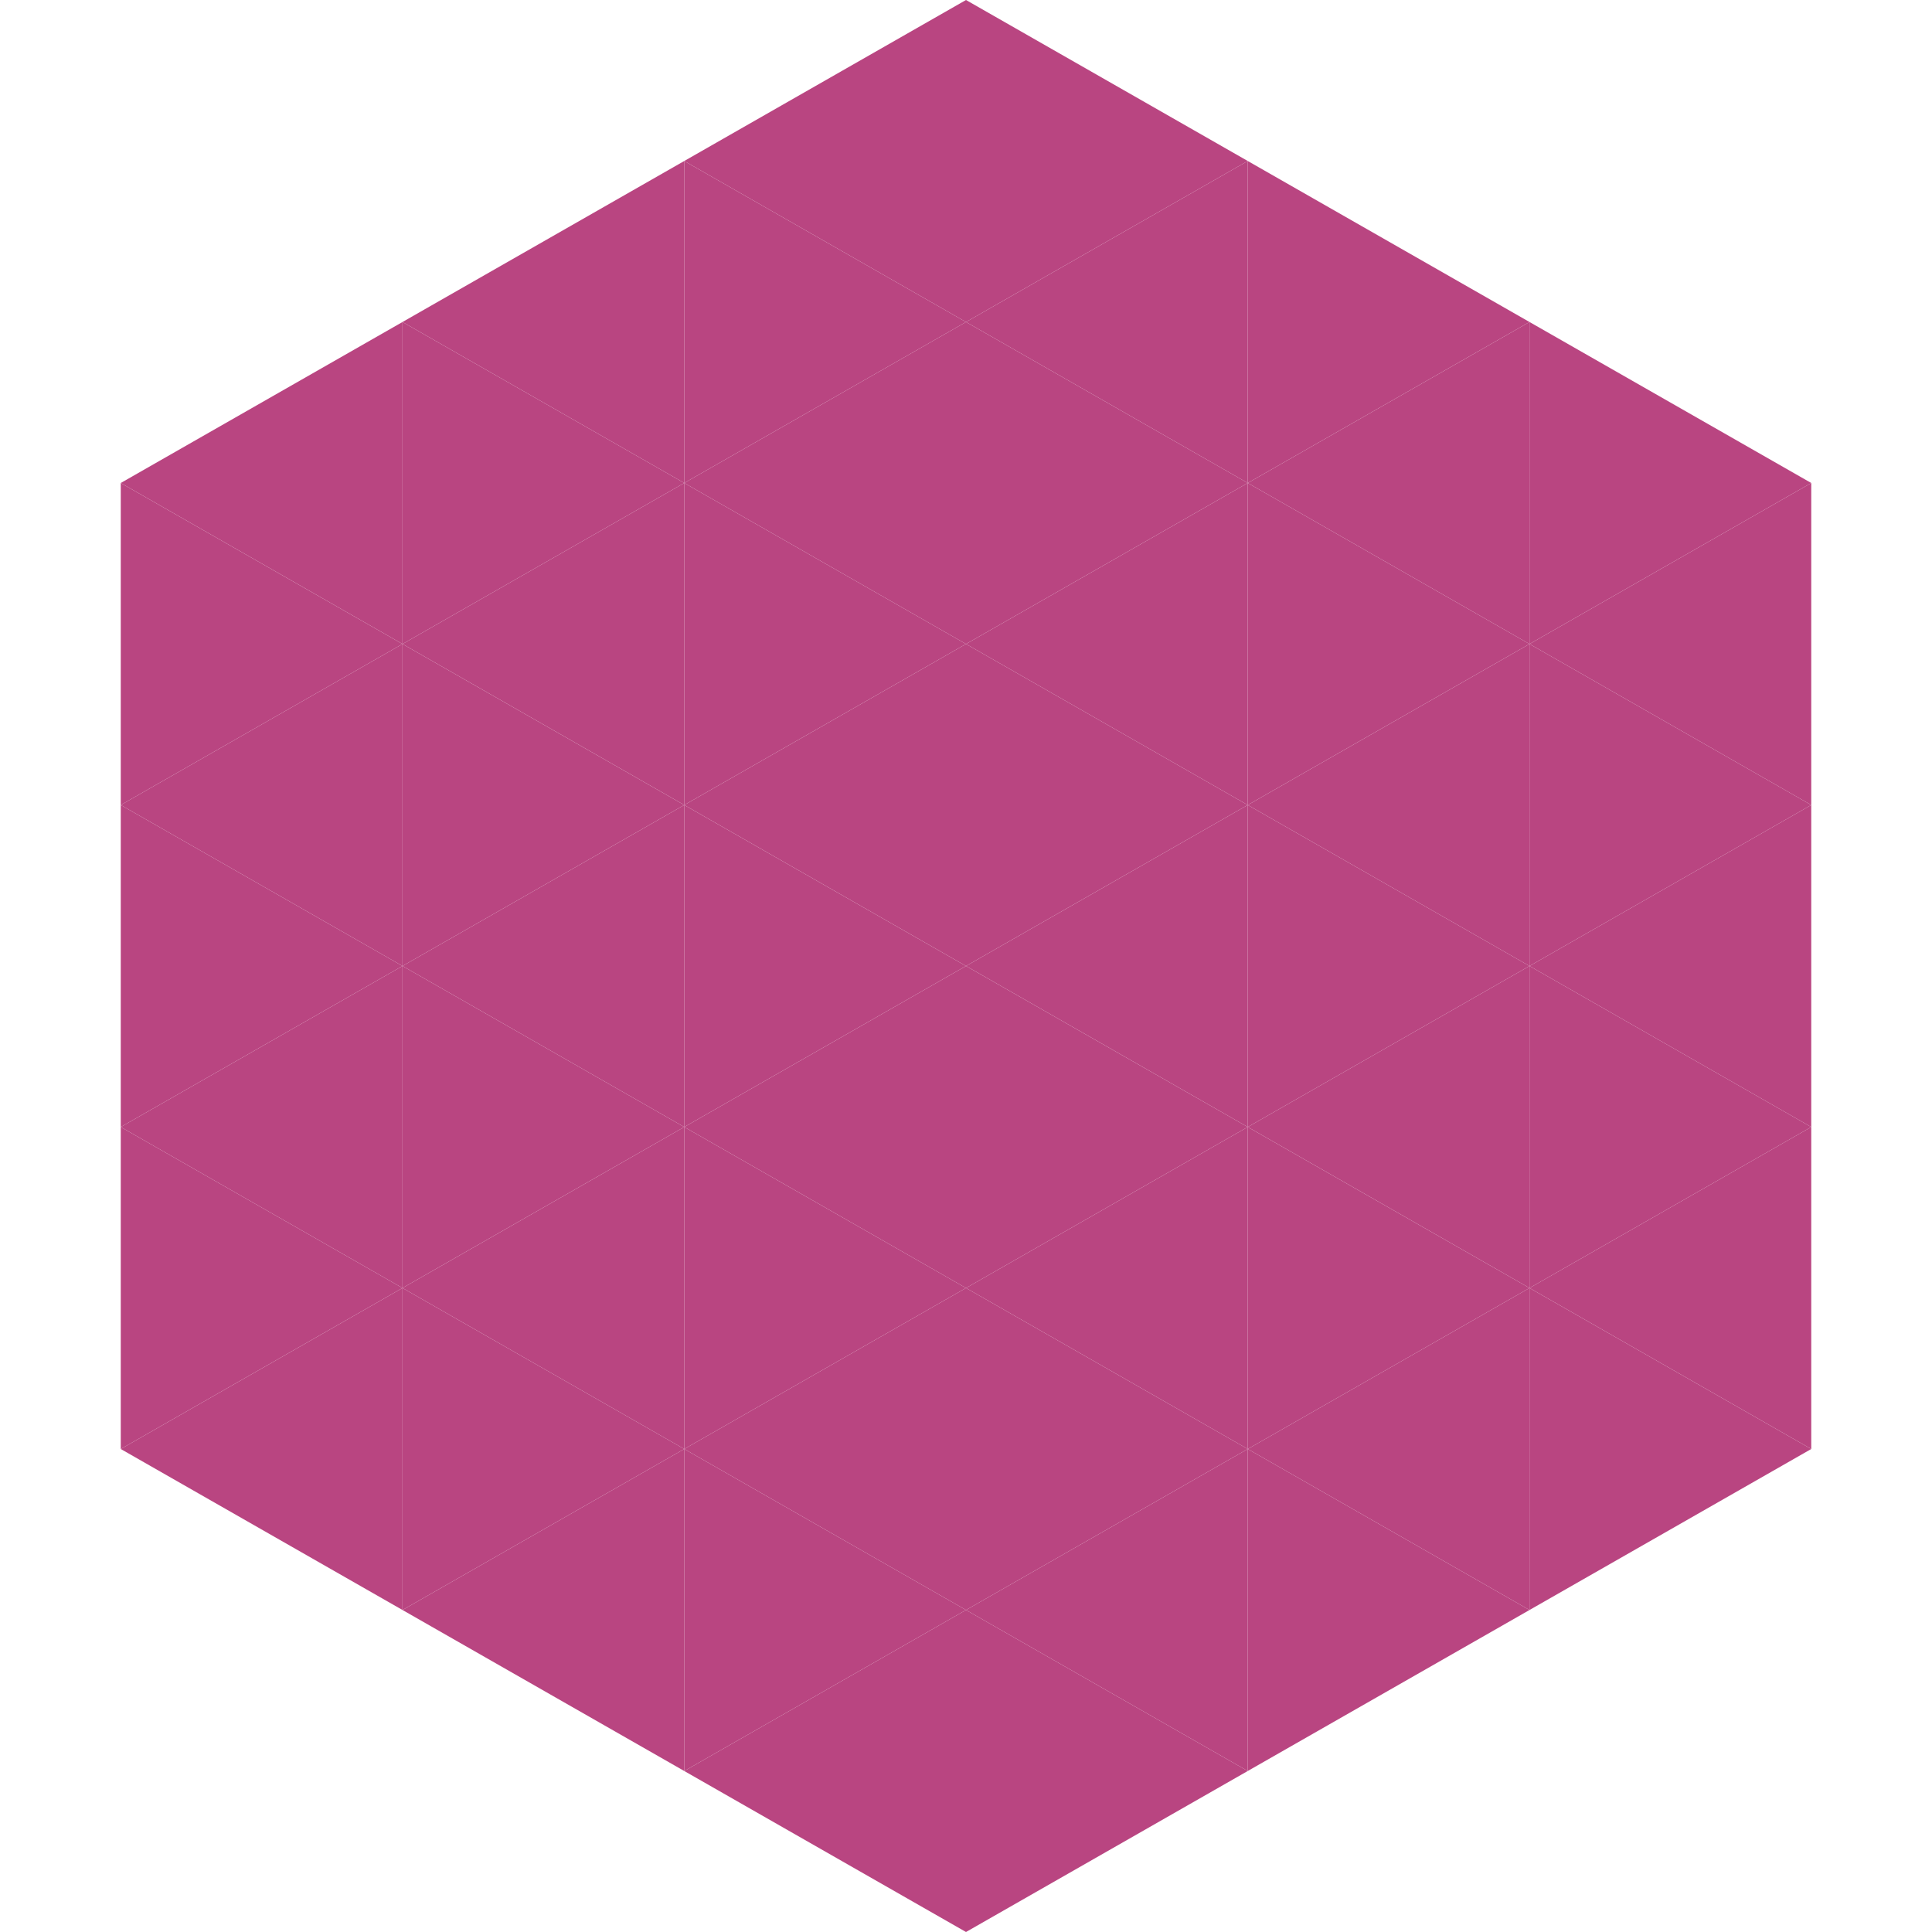
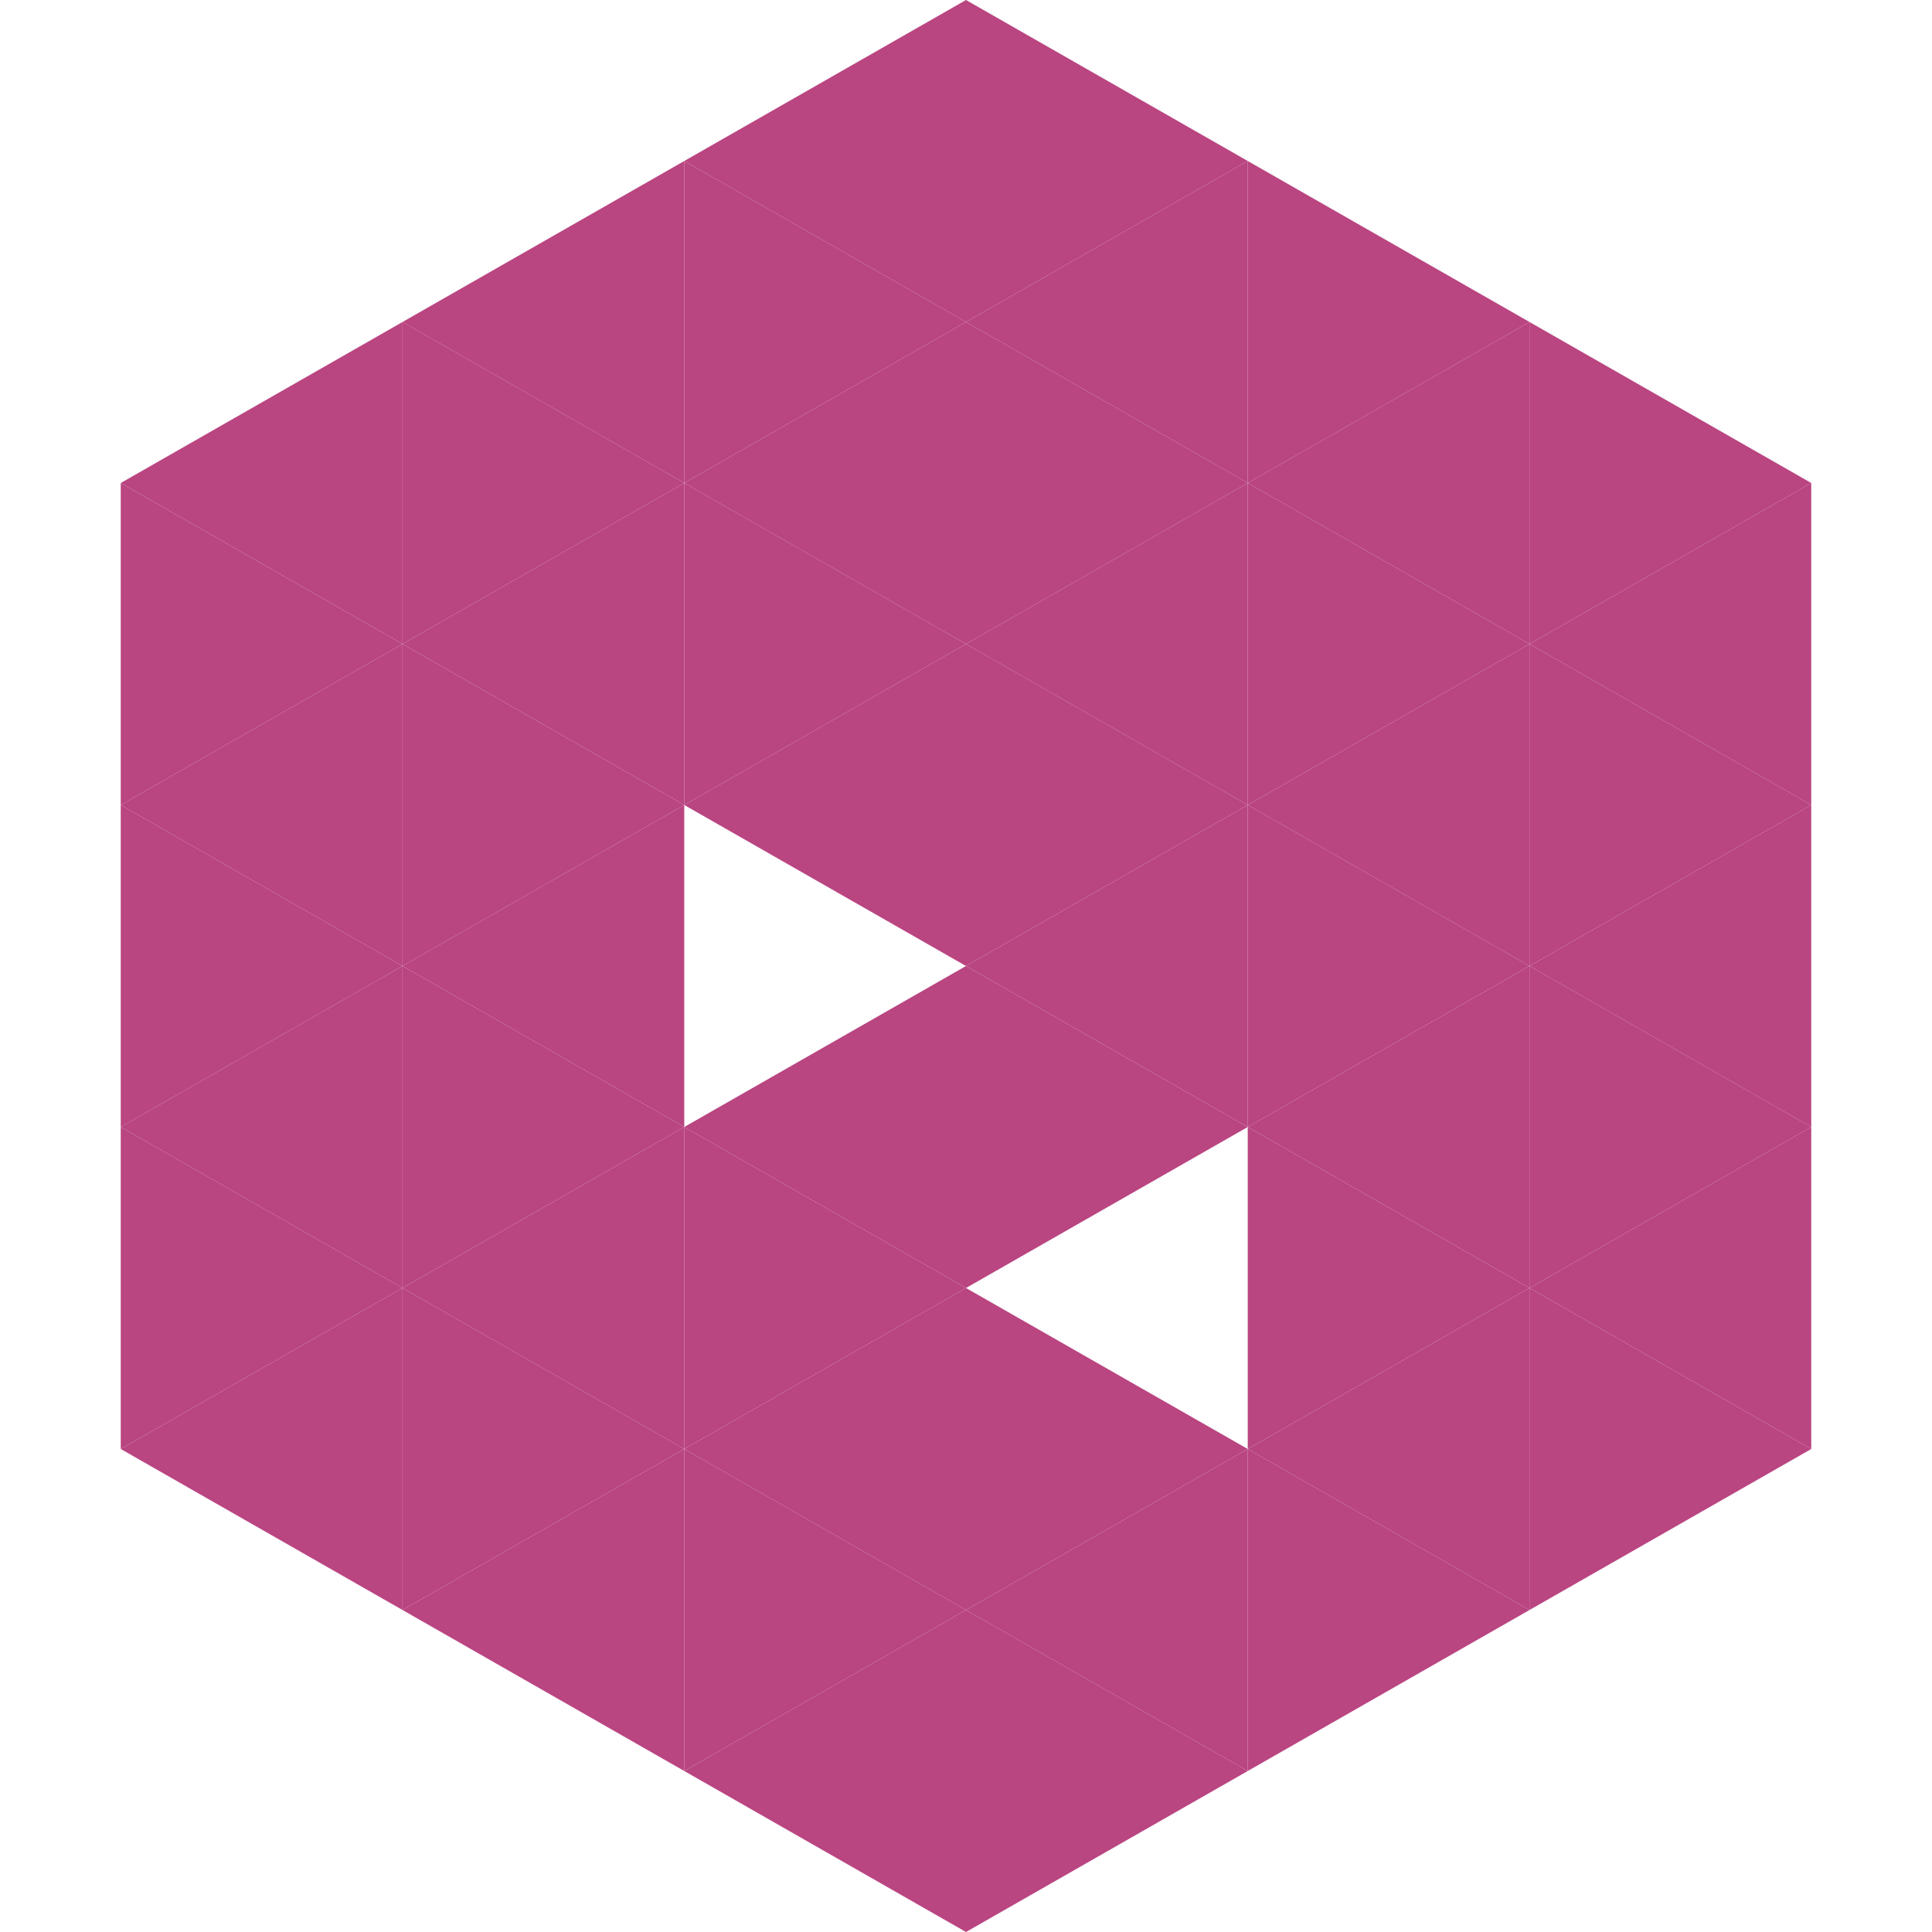
<svg xmlns="http://www.w3.org/2000/svg" width="240" height="240">
  <polygon points="50,40 15,60 50,80" style="fill:rgb(185,69,129)" />
  <polygon points="190,40 225,60 190,80" style="fill:rgb(185,69,129)" />
  <polygon points="15,60 50,80 15,100" style="fill:rgb(185,69,129)" />
  <polygon points="225,60 190,80 225,100" style="fill:rgb(185,69,129)" />
  <polygon points="50,80 15,100 50,120" style="fill:rgb(185,69,129)" />
  <polygon points="190,80 225,100 190,120" style="fill:rgb(185,69,129)" />
  <polygon points="15,100 50,120 15,140" style="fill:rgb(185,69,129)" />
  <polygon points="225,100 190,120 225,140" style="fill:rgb(185,69,129)" />
  <polygon points="50,120 15,140 50,160" style="fill:rgb(185,69,129)" />
  <polygon points="190,120 225,140 190,160" style="fill:rgb(185,69,129)" />
  <polygon points="15,140 50,160 15,180" style="fill:rgb(185,69,129)" />
  <polygon points="225,140 190,160 225,180" style="fill:rgb(185,69,129)" />
  <polygon points="50,160 15,180 50,200" style="fill:rgb(185,69,129)" />
  <polygon points="190,160 225,180 190,200" style="fill:rgb(185,69,129)" />
  <polygon points="15,180 50,200 15,220" style="fill:rgb(255,255,255); fill-opacity:0" />
  <polygon points="225,180 190,200 225,220" style="fill:rgb(255,255,255); fill-opacity:0" />
  <polygon points="50,0 85,20 50,40" style="fill:rgb(255,255,255); fill-opacity:0" />
  <polygon points="190,0 155,20 190,40" style="fill:rgb(255,255,255); fill-opacity:0" />
  <polygon points="85,20 50,40 85,60" style="fill:rgb(185,69,129)" />
  <polygon points="155,20 190,40 155,60" style="fill:rgb(185,69,129)" />
  <polygon points="50,40 85,60 50,80" style="fill:rgb(185,69,129)" />
  <polygon points="190,40 155,60 190,80" style="fill:rgb(185,69,129)" />
  <polygon points="85,60 50,80 85,100" style="fill:rgb(185,69,129)" />
  <polygon points="155,60 190,80 155,100" style="fill:rgb(185,69,129)" />
  <polygon points="50,80 85,100 50,120" style="fill:rgb(185,69,129)" />
  <polygon points="190,80 155,100 190,120" style="fill:rgb(185,69,129)" />
  <polygon points="85,100 50,120 85,140" style="fill:rgb(185,69,129)" />
  <polygon points="155,100 190,120 155,140" style="fill:rgb(185,69,129)" />
  <polygon points="50,120 85,140 50,160" style="fill:rgb(185,69,129)" />
  <polygon points="190,120 155,140 190,160" style="fill:rgb(185,69,129)" />
  <polygon points="85,140 50,160 85,180" style="fill:rgb(185,69,129)" />
  <polygon points="155,140 190,160 155,180" style="fill:rgb(185,69,129)" />
  <polygon points="50,160 85,180 50,200" style="fill:rgb(185,69,129)" />
  <polygon points="190,160 155,180 190,200" style="fill:rgb(185,69,129)" />
  <polygon points="85,180 50,200 85,220" style="fill:rgb(185,69,129)" />
  <polygon points="155,180 190,200 155,220" style="fill:rgb(185,69,129)" />
  <polygon points="120,0 85,20 120,40" style="fill:rgb(185,69,129)" />
  <polygon points="120,0 155,20 120,40" style="fill:rgb(185,69,129)" />
  <polygon points="85,20 120,40 85,60" style="fill:rgb(185,69,129)" />
  <polygon points="155,20 120,40 155,60" style="fill:rgb(185,69,129)" />
  <polygon points="120,40 85,60 120,80" style="fill:rgb(185,69,129)" />
  <polygon points="120,40 155,60 120,80" style="fill:rgb(185,69,129)" />
  <polygon points="85,60 120,80 85,100" style="fill:rgb(185,69,129)" />
  <polygon points="155,60 120,80 155,100" style="fill:rgb(185,69,129)" />
  <polygon points="120,80 85,100 120,120" style="fill:rgb(185,69,129)" />
  <polygon points="120,80 155,100 120,120" style="fill:rgb(185,69,129)" />
-   <polygon points="85,100 120,120 85,140" style="fill:rgb(185,69,129)" />
  <polygon points="155,100 120,120 155,140" style="fill:rgb(185,69,129)" />
  <polygon points="120,120 85,140 120,160" style="fill:rgb(185,69,129)" />
  <polygon points="120,120 155,140 120,160" style="fill:rgb(185,69,129)" />
  <polygon points="85,140 120,160 85,180" style="fill:rgb(185,69,129)" />
-   <polygon points="155,140 120,160 155,180" style="fill:rgb(185,69,129)" />
  <polygon points="120,160 85,180 120,200" style="fill:rgb(185,69,129)" />
  <polygon points="120,160 155,180 120,200" style="fill:rgb(185,69,129)" />
  <polygon points="85,180 120,200 85,220" style="fill:rgb(185,69,129)" />
  <polygon points="155,180 120,200 155,220" style="fill:rgb(185,69,129)" />
  <polygon points="120,200 85,220 120,240" style="fill:rgb(185,69,129)" />
  <polygon points="120,200 155,220 120,240" style="fill:rgb(185,69,129)" />
  <polygon points="85,220 120,240 85,260" style="fill:rgb(255,255,255); fill-opacity:0" />
  <polygon points="155,220 120,240 155,260" style="fill:rgb(255,255,255); fill-opacity:0" />
</svg>